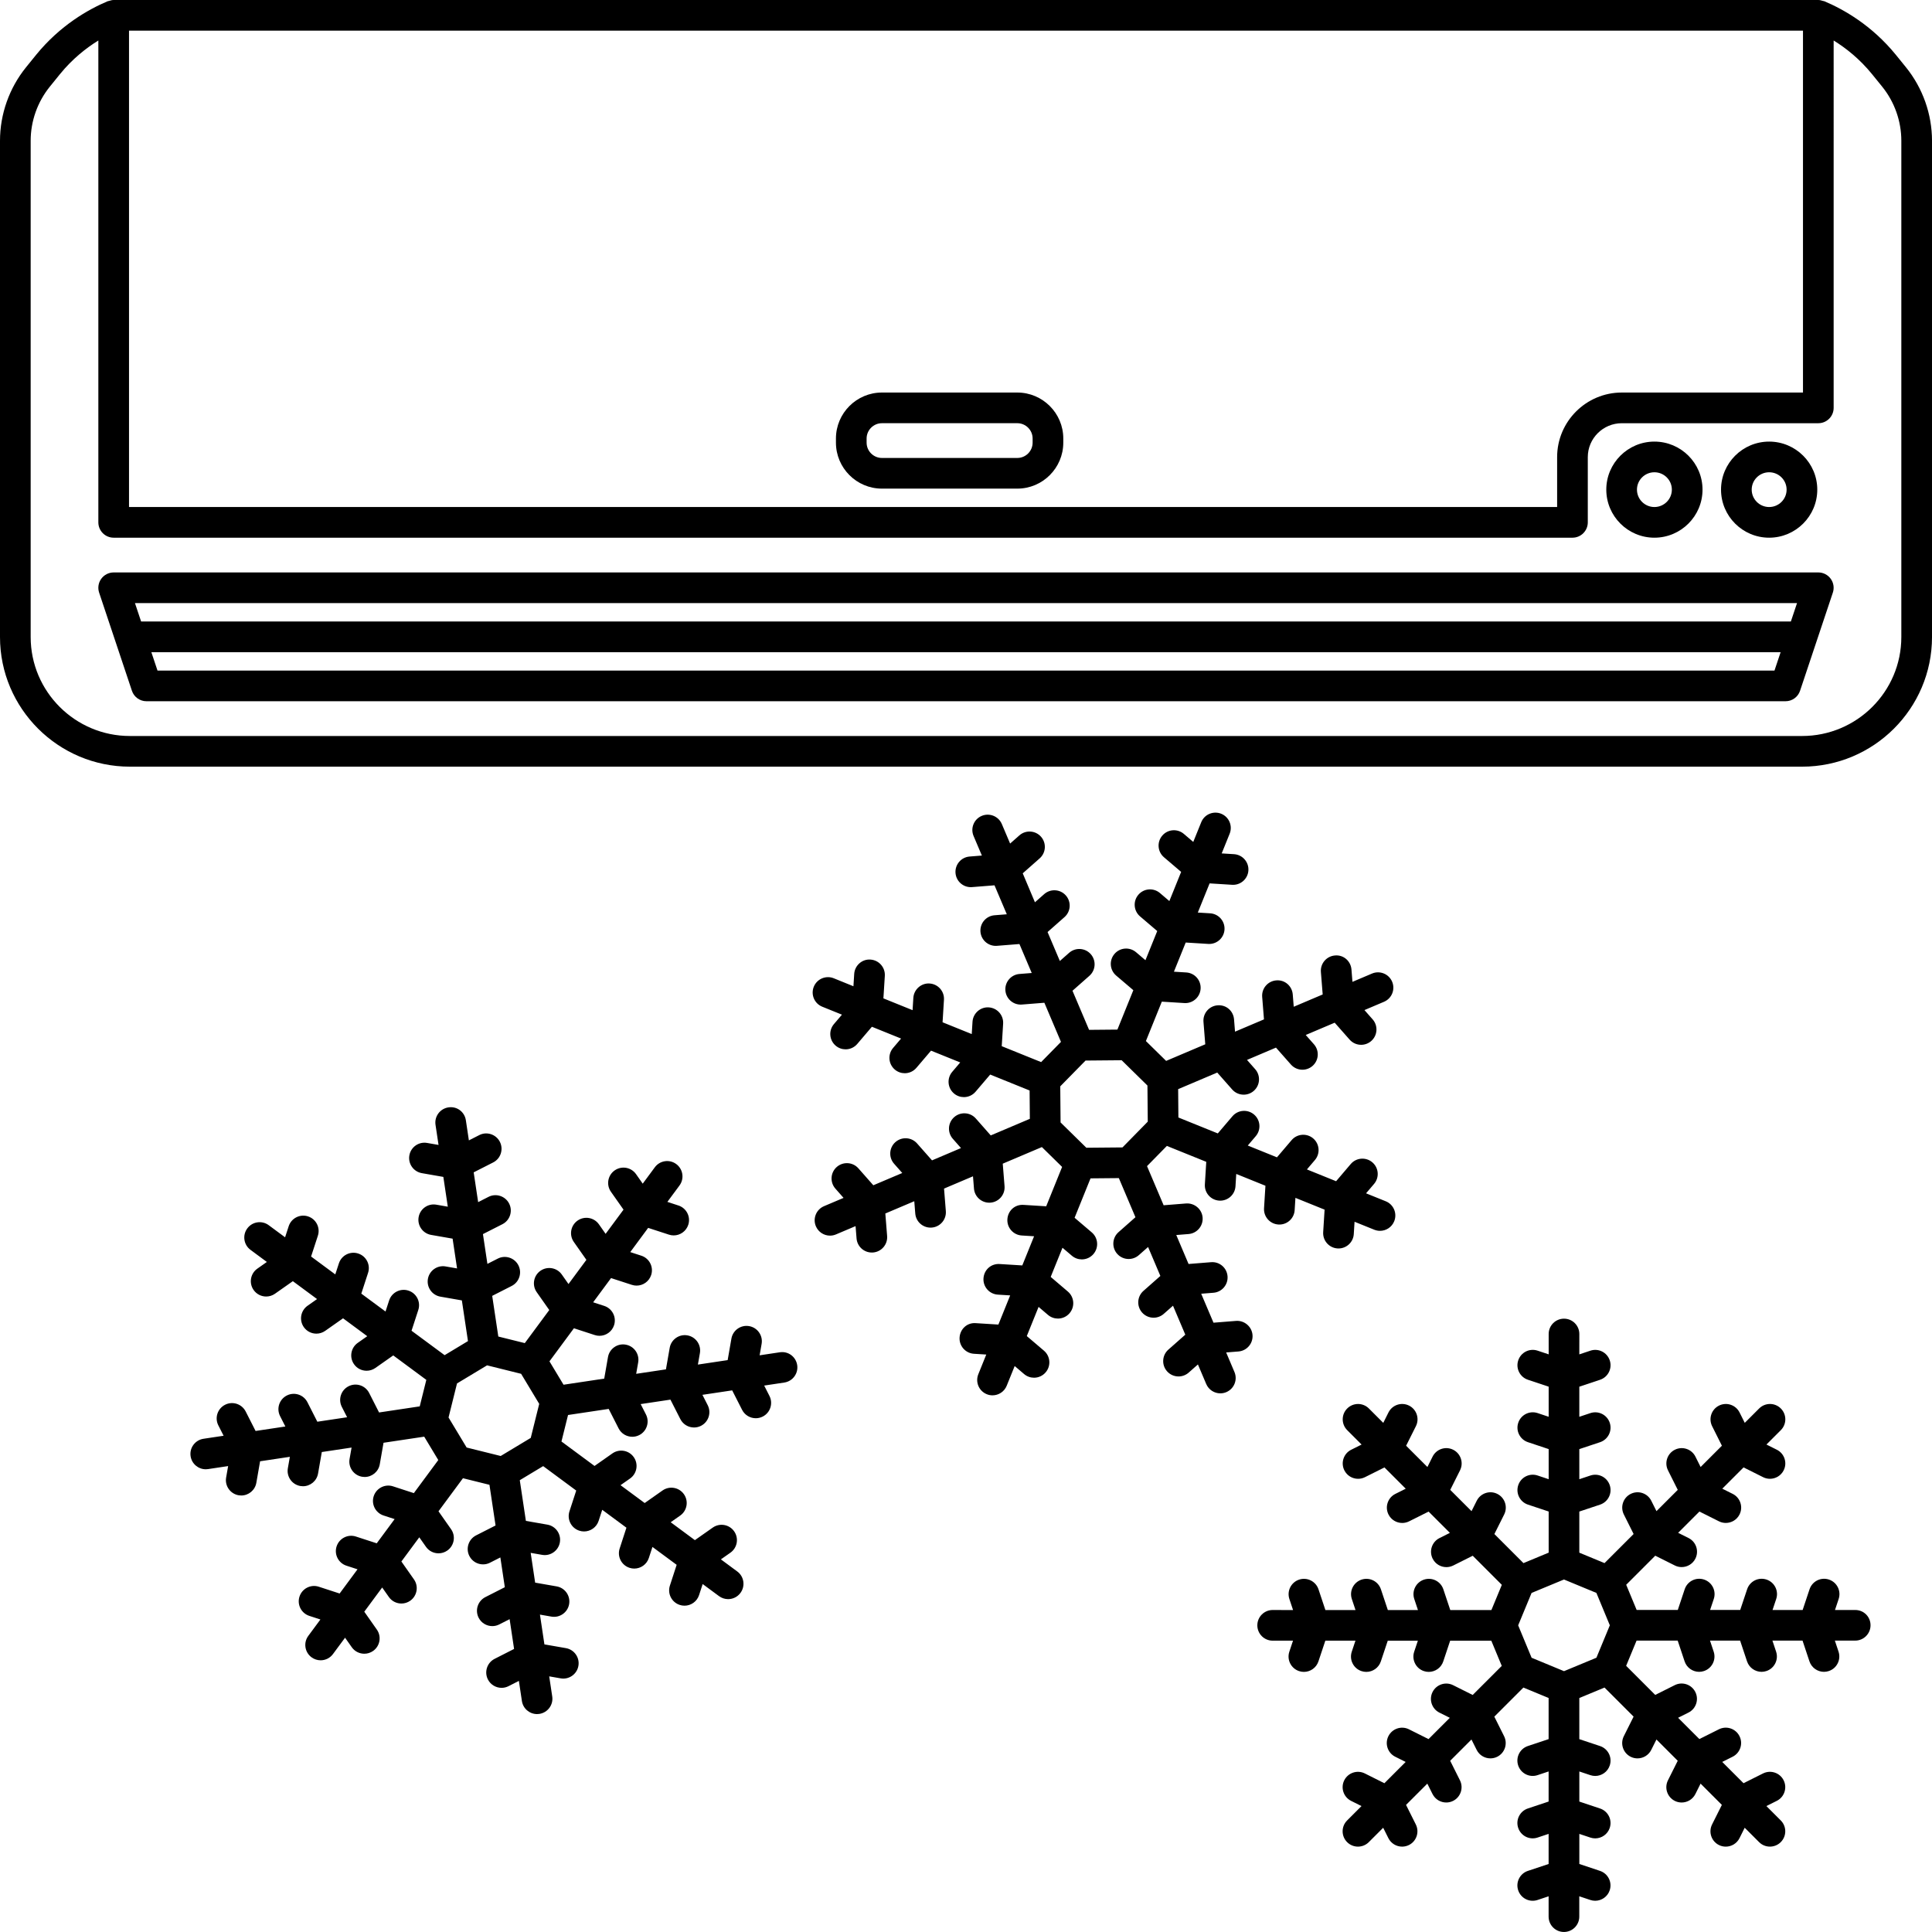
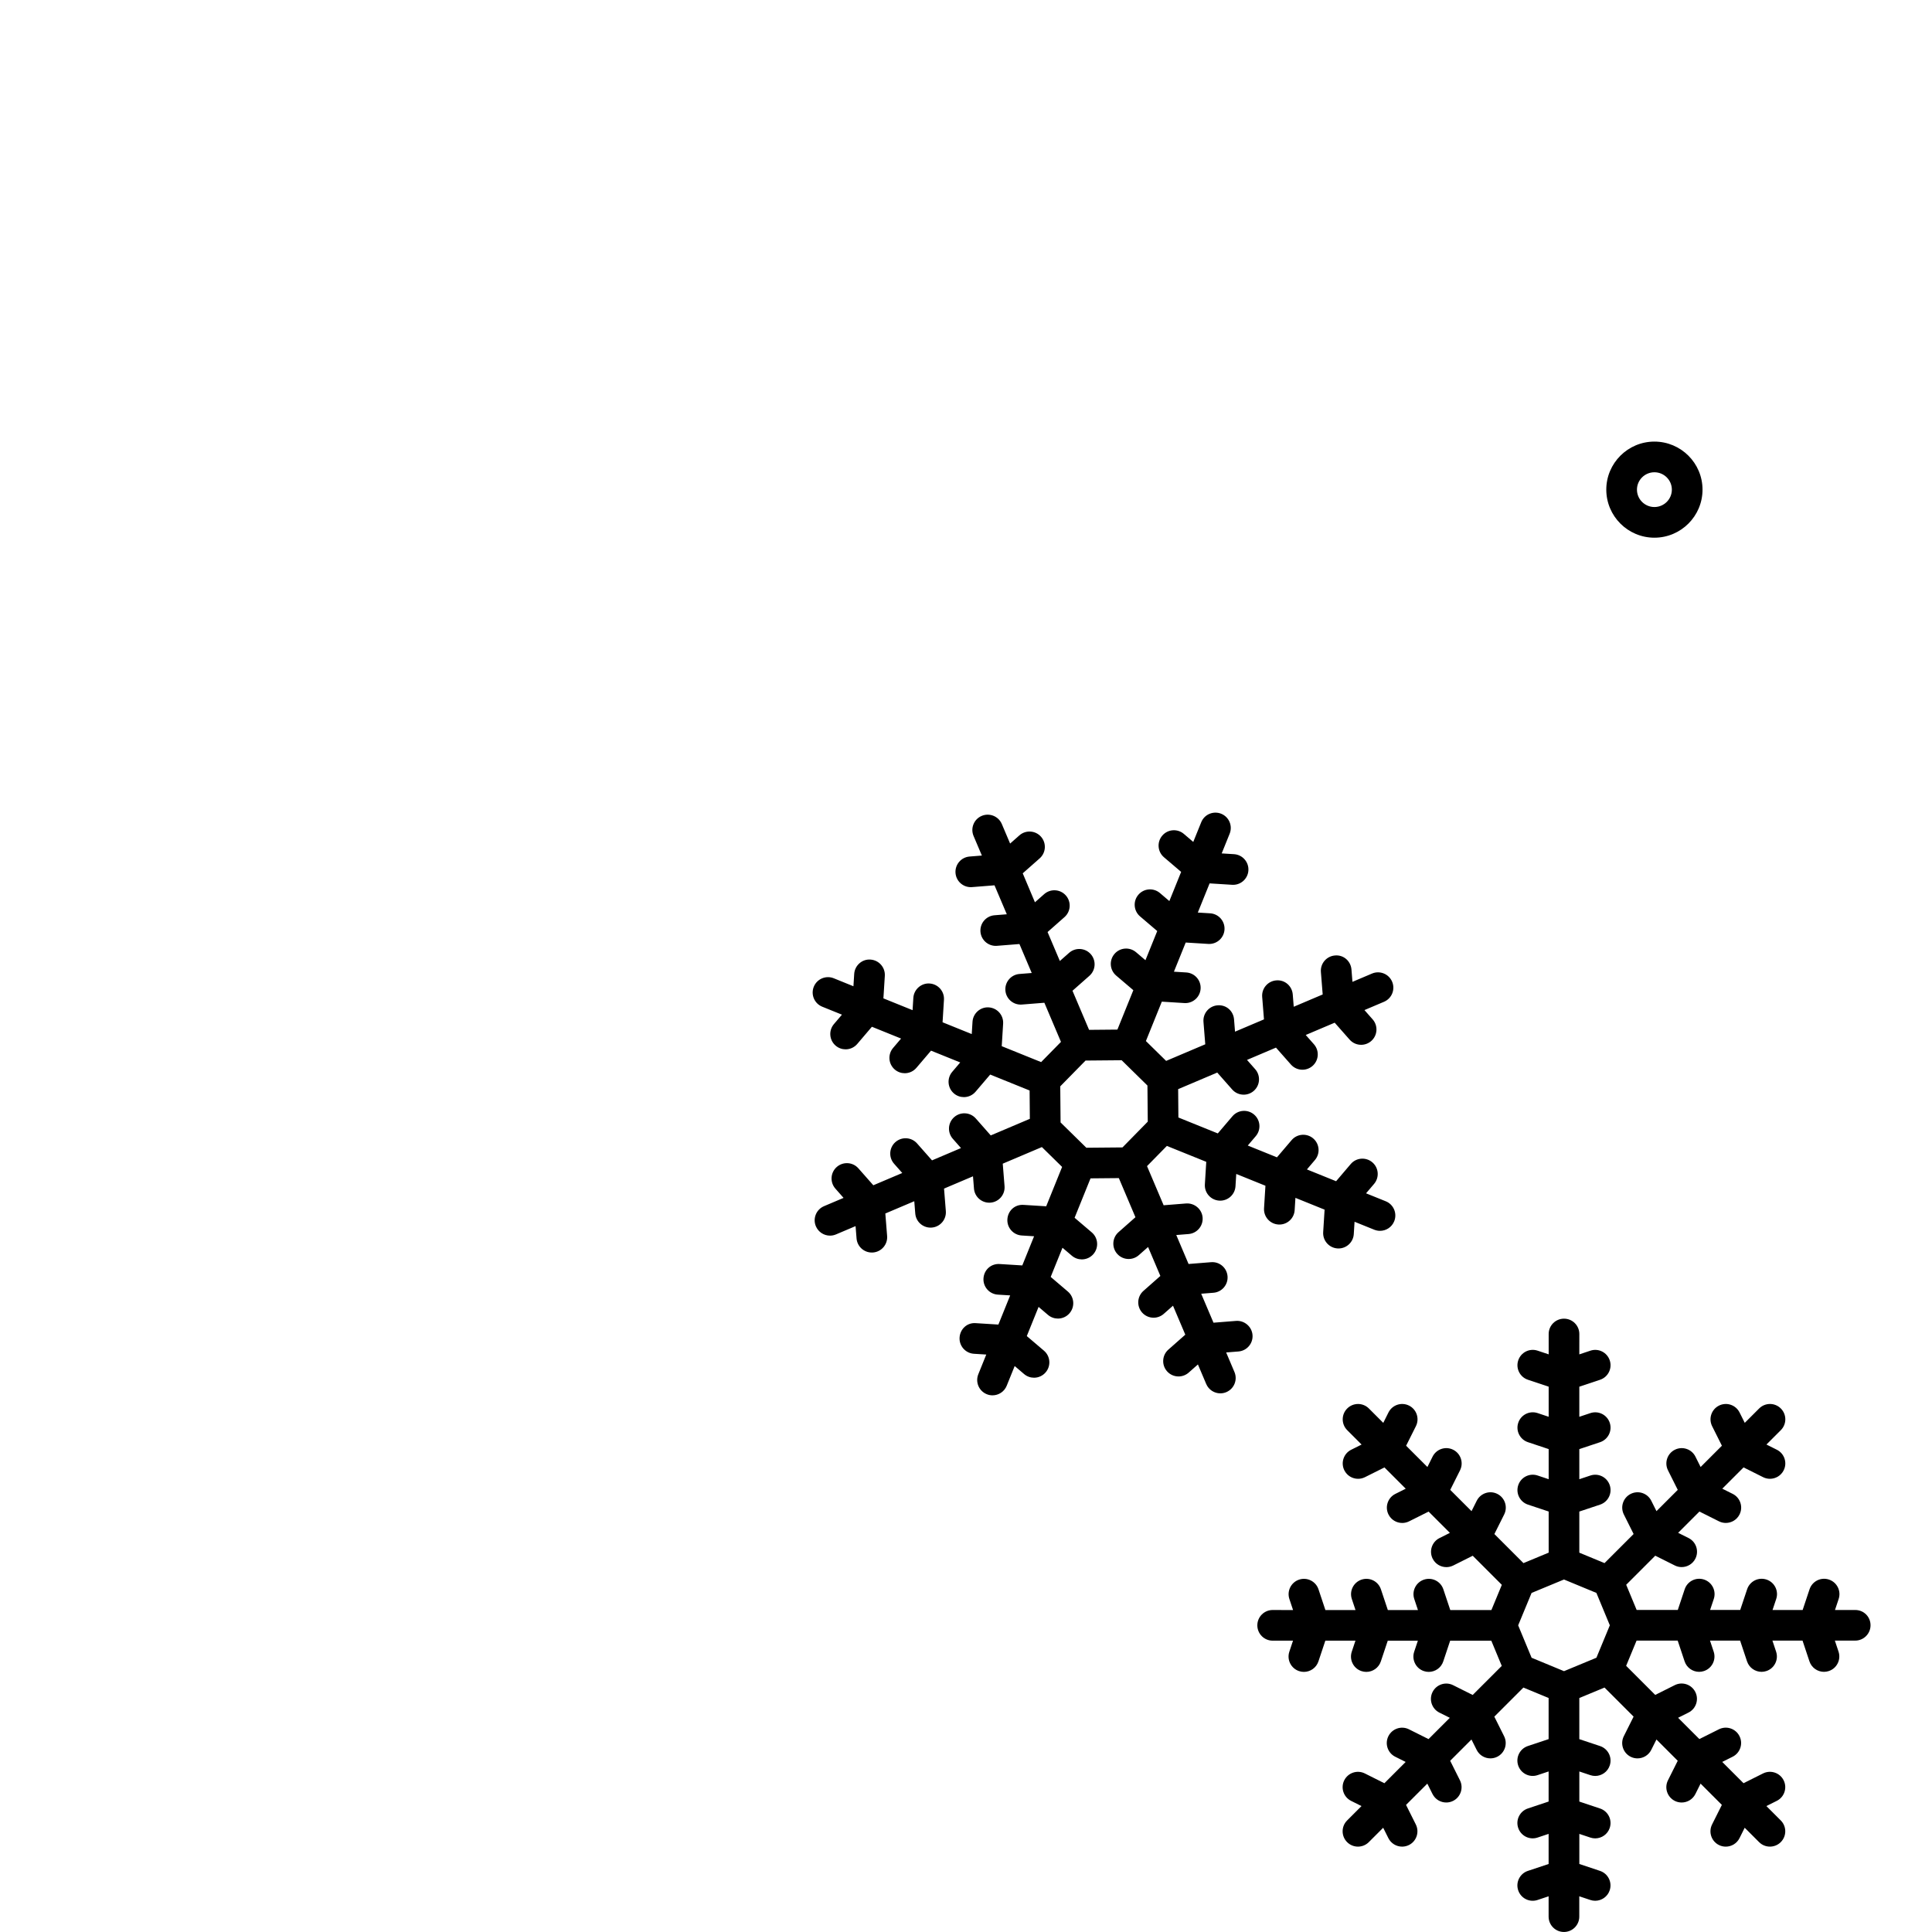
<svg xmlns="http://www.w3.org/2000/svg" height="126.0" preserveAspectRatio="xMidYMid meet" version="1.0" viewBox="0.0 0.0 126.0 126.0" width="126.0" zoomAndPan="magnify">
  <g id="change1_1">
-     <path d="M124.304,4.391l-0.666-0.822c-1.561-1.916-3.395-2.955-4.661-3.489c-0.025-0.011-0.056-0.009-0.082-0.017 C118.792,0.028,118.687,0,118.583,0H7.417C7.312,0,7.206,0.028,7.101,0.063C7.076,0.072,7.047,0.069,7.023,0.08 c-1.266,0.534-3.1,1.573-4.663,3.491l-0.664,0.82C0.603,5.743,0,7.444,0,9.182v32.363C0,46.207,3.801,50,8.472,50h109.057 c4.671,0,8.472-3.793,8.472-8.455V9.182C126,7.444,125.397,5.743,124.304,4.391z M8.414,2h109.172v23.6H105.77 c-2.326,0-4.218,1.889-4.218,4.211v3.255H8.414V2z M124,41.545c0,3.56-2.903,6.455-6.472,6.455H8.472C4.903,48,2,45.104,2,41.545 V9.182c0-1.281,0.444-2.535,1.251-3.532l0.662-0.818c0.801-0.984,1.689-1.689,2.501-2.191v31.426c0,0.552,0.447,1,1,1h95.138 c0.553,0,1-0.448,1-1v-4.255c0-1.219,0.995-2.211,2.218-2.211h12.816c0.553,0,1-0.448,1-1V2.641 c0.811,0.502,1.699,1.206,2.499,2.189l0.664,0.819C123.556,6.646,124,7.901,124,9.182V41.545z" fill="inherit" />
-     <path d="M118.586,37.333H7.414c-0.321,0-0.623,0.155-0.812,0.416c-0.188,0.261-0.239,0.596-0.137,0.901l2.138,6.4 c0.136,0.408,0.518,0.683,0.948,0.683h106.896c0.431,0,0.813-0.275,0.948-0.683l2.138-6.4c0.103-0.305,0.051-0.641-0.137-0.901 C119.209,37.488,118.907,37.333,118.586,37.333z M117.197,39.333l-0.401,1.2H9.203l-0.401-1.2H117.197z M10.272,43.733l-0.401-1.2 h106.257l-0.401,1.2H10.272z" fill="inherit" />
-     <path d="M66.345,25.6h-8.827c-1.654,0-3,1.346-3,3v0.267c0,1.654,1.346,3,3,3h8.827c1.654,0,3-1.346,3-3V28.6 C69.345,26.946,67.999,25.6,66.345,25.6z M67.345,28.867c0,0.551-0.448,1-1,1h-8.827c-0.552,0-1-0.449-1-1V28.6 c0-0.551,0.448-1,1-1h8.827c0.552,0,1,0.449,1,1V28.867z" fill="inherit" />
    <path d="M107.896,35.067c1.73,0,3.138-1.406,3.138-3.134c0-1.728-1.407-3.133-3.138-3.133s-3.138,1.406-3.138,3.133 C104.759,33.661,106.166,35.067,107.896,35.067z M107.896,30.8c0.627,0,1.138,0.508,1.138,1.133s-0.511,1.134-1.138,1.134 s-1.138-0.509-1.138-1.134S107.27,30.8,107.896,30.8z" fill="inherit" />
-     <path d="M115.379,35.067c1.73,0,3.139-1.406,3.139-3.134c0-1.728-1.408-3.133-3.139-3.133s-3.138,1.406-3.138,3.133 C112.241,33.661,113.648,35.067,115.379,35.067z M115.379,30.8c0.628,0,1.139,0.508,1.139,1.133s-0.511,1.134-1.139,1.134 c-0.627,0-1.138-0.509-1.138-1.134S114.752,30.8,115.379,30.8z" fill="inherit" />
    <path d="M80.608,86.146l-1.467,0.117l-0.802-1.889l0.801-0.064c0.55-0.044,0.961-0.526,0.917-1.076s-0.519-0.963-1.077-0.917 l-1.465,0.117l-0.802-1.889l0.8-0.064c0.551-0.044,0.962-0.526,0.918-1.077c-0.044-0.55-0.532-0.955-1.076-0.917l-1.466,0.117 l-1.083-2.552l1.294-1.318l2.569,1.038l-0.091,1.47c-0.034,0.551,0.385,1.026,0.937,1.06c0.021,0.001,0.042,0.002,0.063,0.002 c0.524,0,0.964-0.408,0.997-0.938l0.05-0.804l1.903,0.769l-0.091,1.469c-0.034,0.551,0.385,1.026,0.937,1.06 c0.021,0.001,0.042,0.002,0.063,0.002c0.524,0,0.964-0.408,0.997-0.938l0.05-0.803l1.902,0.769l-0.092,1.469 c-0.034,0.551,0.385,1.026,0.936,1.061c0.021,0.001,0.042,0.002,0.063,0.002c0.523,0,0.964-0.408,0.997-0.938l0.05-0.804 l1.285,0.519c0.123,0.049,0.25,0.073,0.375,0.073c0.396,0,0.77-0.236,0.927-0.626c0.207-0.512-0.04-1.095-0.552-1.302l-1.285-0.519 l0.522-0.612c0.358-0.42,0.309-1.051-0.112-1.41c-0.42-0.356-1.051-0.309-1.409,0.113l-0.954,1.12l-1.903-0.769l0.521-0.612 c0.358-0.42,0.309-1.051-0.112-1.41c-0.42-0.357-1.052-0.308-1.409,0.113l-0.954,1.12l-1.903-0.769l0.521-0.612 c0.358-0.42,0.309-1.052-0.112-1.41c-0.418-0.358-1.052-0.308-1.409,0.112l-0.955,1.12l-2.57-1.039l-0.016-1.848l2.55-1.082 l0.974,1.104c0.197,0.224,0.474,0.338,0.75,0.338c0.235,0,0.472-0.083,0.661-0.25c0.415-0.365,0.454-0.998,0.089-1.412 l-0.533-0.605l1.889-0.802l0.975,1.104c0.198,0.224,0.474,0.338,0.75,0.338c0.235,0,0.472-0.083,0.662-0.25 c0.414-0.365,0.453-0.997,0.088-1.411l-0.534-0.605l1.888-0.801l0.974,1.104c0.198,0.224,0.474,0.338,0.75,0.338 c0.235,0,0.472-0.083,0.662-0.25c0.414-0.365,0.453-0.997,0.088-1.411l-0.533-0.604l1.275-0.541 c0.509-0.216,0.746-0.803,0.53-1.311c-0.217-0.509-0.804-0.745-1.312-0.53l-1.276,0.541l-0.064-0.803 c-0.044-0.55-0.515-0.972-1.077-0.917c-0.55,0.044-0.961,0.526-0.917,1.076l0.117,1.467l-1.888,0.801l-0.064-0.802 c-0.044-0.55-0.517-0.968-1.077-0.917c-0.55,0.044-0.961,0.526-0.917,1.076l0.117,1.467l-1.888,0.801l-0.064-0.801 c-0.044-0.55-0.509-0.965-1.077-0.917c-0.55,0.044-0.961,0.526-0.917,1.076l0.117,1.466l-2.552,1.083l-1.319-1.295l1.038-2.569 l1.47,0.092c0.021,0.001,0.043,0.002,0.063,0.002c0.523,0,0.964-0.408,0.997-0.938c0.034-0.551-0.385-1.026-0.936-1.06l-0.805-0.05 l0.769-1.902l1.47,0.091c0.021,0.001,0.043,0.002,0.063,0.002c0.523,0,0.964-0.408,0.997-0.938c0.034-0.551-0.385-1.026-0.936-1.06 l-0.805-0.05l0.769-1.902l1.47,0.092c0.021,0.001,0.043,0.002,0.063,0.002c0.523,0,0.964-0.408,0.997-0.938 c0.034-0.551-0.385-1.026-0.936-1.061l-0.805-0.05l0.519-1.285c0.207-0.512-0.04-1.095-0.552-1.302 c-0.513-0.205-1.095,0.04-1.302,0.553l-0.52,1.285l-0.613-0.523c-0.42-0.357-1.052-0.309-1.409,0.113 c-0.358,0.42-0.309,1.051,0.112,1.41l1.12,0.954l-0.769,1.903l-0.613-0.523c-0.42-0.357-1.051-0.309-1.409,0.113 c-0.358,0.42-0.309,1.051,0.112,1.41l1.12,0.955l-0.769,1.902l-0.612-0.521c-0.42-0.357-1.052-0.309-1.409,0.113 c-0.358,0.42-0.309,1.051,0.112,1.41l1.119,0.953l-1.039,2.57l-1.847,0.017l-1.082-2.55l1.104-0.975 c0.414-0.365,0.453-0.998,0.088-1.412c-0.366-0.414-0.998-0.452-1.412-0.087l-0.604,0.533l-0.801-1.888l1.104-0.975 c0.414-0.365,0.453-0.997,0.088-1.411c-0.366-0.415-0.997-0.452-1.412-0.088l-0.604,0.533L66.7,56.956l1.104-0.975 c0.414-0.365,0.453-0.998,0.088-1.412c-0.367-0.414-0.998-0.453-1.412-0.087l-0.603,0.533l-0.541-1.275 c-0.217-0.509-0.807-0.744-1.312-0.53c-0.509,0.216-0.746,0.803-0.53,1.311l0.541,1.276l-0.801,0.064 c-0.551,0.044-0.962,0.526-0.918,1.077c0.042,0.523,0.479,0.92,0.996,0.92c0.026,0,0.054-0.001,0.08-0.003l1.467-0.117l0.802,1.889 l-0.801,0.064c-0.55,0.044-0.961,0.526-0.917,1.076c0.042,0.523,0.479,0.92,0.996,0.92c0.026,0,0.054-0.001,0.081-0.003 l1.465-0.117l0.802,1.889l-0.8,0.064c-0.551,0.044-0.962,0.526-0.918,1.077c0.042,0.523,0.479,0.92,0.996,0.92 c0.026,0,0.054-0.001,0.08-0.003l1.466-0.117l1.083,2.552l-1.294,1.318l-2.569-1.038l0.091-1.47 c0.034-0.551-0.385-1.026-0.937-1.06c-0.547-0.039-1.025,0.386-1.06,0.936l-0.05,0.804l-1.903-0.769l0.091-1.469 c0.034-0.551-0.385-1.026-0.937-1.06c-0.543-0.038-1.024,0.385-1.06,0.936l-0.05,0.803l-1.902-0.769l0.092-1.469 c0.034-0.551-0.385-1.026-0.936-1.061c-0.545-0.042-1.026,0.384-1.061,0.936l-0.05,0.804L54.375,63.8 c-0.511-0.205-1.095,0.04-1.302,0.553c-0.207,0.512,0.04,1.095,0.552,1.302l1.285,0.519l-0.522,0.612 c-0.358,0.42-0.309,1.051,0.112,1.41c0.188,0.16,0.419,0.239,0.648,0.239c0.282,0,0.563-0.119,0.761-0.352l0.954-1.12l1.903,0.769 l-0.521,0.612c-0.358,0.42-0.309,1.051,0.112,1.41c0.188,0.16,0.419,0.239,0.648,0.239c0.282,0,0.563-0.119,0.761-0.352l0.954-1.12 l1.903,0.769l-0.521,0.612c-0.358,0.42-0.309,1.052,0.112,1.41c0.188,0.161,0.419,0.239,0.648,0.239 c0.282,0,0.563-0.119,0.761-0.351l0.955-1.12l2.57,1.039l0.016,1.848l-2.55,1.082l-0.974-1.104 c-0.364-0.415-0.999-0.452-1.411-0.088c-0.415,0.365-0.454,0.998-0.089,1.412l0.533,0.605l-1.889,0.802l-0.975-1.104 c-0.366-0.415-0.998-0.452-1.412-0.088c-0.414,0.365-0.453,0.997-0.088,1.411l0.534,0.605L56.956,77.3l-0.974-1.104 c-0.366-0.415-0.997-0.453-1.412-0.088c-0.414,0.365-0.453,0.997-0.088,1.411l0.533,0.604l-1.275,0.541 c-0.509,0.216-0.746,0.803-0.53,1.311c0.162,0.381,0.532,0.61,0.921,0.61c0.131,0,0.263-0.026,0.391-0.08l1.276-0.541l0.064,0.803 c0.042,0.523,0.479,0.92,0.996,0.92c0.026,0,0.054-0.001,0.081-0.003c0.55-0.044,0.961-0.526,0.917-1.076l-0.117-1.467l1.888-0.801 l0.064,0.802c0.042,0.523,0.479,0.92,0.996,0.92c0.026,0,0.054-0.001,0.081-0.003c0.55-0.044,0.961-0.526,0.917-1.076l-0.117-1.467 l1.888-0.801l0.064,0.801c0.042,0.523,0.479,0.92,0.996,0.92c0.026,0,0.054-0.001,0.081-0.003c0.55-0.044,0.961-0.526,0.917-1.076 l-0.117-1.466l2.552-1.083l1.319,1.295l-1.038,2.568l-1.47-0.092c-0.581-0.041-1.026,0.385-1.061,0.936s0.385,1.026,0.936,1.06 l0.805,0.05l-0.769,1.902l-1.47-0.091c-0.576-0.038-1.026,0.385-1.061,0.936s0.385,1.026,0.936,1.06l0.805,0.05l-0.769,1.902 l-1.47-0.092c-0.571-0.048-1.026,0.385-1.061,0.936c-0.034,0.551,0.385,1.026,0.936,1.061l0.805,0.05l-0.519,1.285 c-0.207,0.512,0.04,1.095,0.552,1.302C64.476,90.977,64.603,91,64.728,91c0.396,0,0.77-0.236,0.927-0.626l0.52-1.285l0.613,0.523 c0.188,0.16,0.419,0.239,0.648,0.239c0.282,0,0.563-0.119,0.761-0.352c0.358-0.42,0.309-1.051-0.112-1.41l-1.12-0.954l0.769-1.903 l0.613,0.523c0.188,0.16,0.419,0.239,0.648,0.239c0.282,0,0.563-0.119,0.761-0.352c0.358-0.42,0.309-1.051-0.112-1.41l-1.12-0.955 l0.769-1.902l0.612,0.521c0.188,0.16,0.419,0.239,0.648,0.239c0.282,0,0.563-0.119,0.761-0.352c0.358-0.42,0.309-1.051-0.112-1.41 l-1.119-0.953l1.039-2.57l1.847-0.017l1.082,2.551l-1.104,0.975c-0.414,0.365-0.453,0.998-0.088,1.412 c0.198,0.224,0.474,0.338,0.75,0.338c0.235,0,0.472-0.083,0.662-0.25l0.604-0.533l0.801,1.888l-1.104,0.975 c-0.414,0.365-0.453,0.997-0.088,1.411c0.198,0.224,0.474,0.338,0.75,0.338c0.235,0,0.472-0.083,0.662-0.25l0.604-0.533 l0.802,1.889l-1.104,0.975c-0.414,0.365-0.453,0.998-0.088,1.412c0.198,0.224,0.474,0.338,0.75,0.338 c0.235,0,0.472-0.083,0.662-0.25l0.603-0.533l0.541,1.275c0.162,0.381,0.532,0.61,0.921,0.61c0.131,0,0.264-0.026,0.391-0.08 c0.509-0.216,0.746-0.803,0.53-1.311l-0.541-1.276l0.801-0.064c0.551-0.044,0.962-0.526,0.918-1.077 C81.641,86.513,81.149,86.102,80.608,86.146z M70.797,69.167l2.354-0.021l1.682,1.65l0.021,2.355l-1.649,1.681l-2.356,0.021 l-1.681-1.65l-0.021-2.355L70.797,69.167z" fill="inherit" />
-     <path d="M50.852,88.193l-1.312,0.197l0.131-0.747c0.095-0.544-0.27-1.062-0.813-1.157c-0.542-0.096-1.063,0.269-1.157,0.813 l-0.245,1.404l-1.941,0.291l0.131-0.747c0.095-0.544-0.27-1.062-0.813-1.157c-0.542-0.098-1.063,0.27-1.157,0.813l-0.245,1.403 l-1.941,0.291l0.131-0.746c0.095-0.544-0.27-1.062-0.813-1.157c-0.542-0.099-1.063,0.27-1.157,0.813l-0.245,1.403l-2.653,0.398 l-0.918-1.525l1.595-2.157l1.357,0.442c0.103,0.034,0.207,0.05,0.31,0.05c0.422,0,0.813-0.269,0.951-0.691 c0.171-0.525-0.116-1.089-0.642-1.26l-0.722-0.235l1.167-1.579l1.356,0.441c0.103,0.034,0.207,0.05,0.31,0.05 c0.422,0,0.813-0.269,0.951-0.691c0.171-0.525-0.116-1.089-0.642-1.26l-0.722-0.235l1.167-1.579l1.355,0.441 c0.103,0.034,0.207,0.05,0.31,0.05c0.422,0,0.813-0.269,0.951-0.691c0.171-0.525-0.116-1.089-0.642-1.26l-0.721-0.235l0.789-1.067 c0.329-0.444,0.235-1.07-0.209-1.399c-0.444-0.33-1.072-0.234-1.398,0.209l-0.789,1.068l-0.436-0.621 c-0.318-0.452-0.94-0.561-1.394-0.243c-0.452,0.317-0.561,0.941-0.243,1.393l0.82,1.166l-1.167,1.578l-0.436-0.621 c-0.318-0.451-0.941-0.561-1.394-0.243c-0.452,0.317-0.561,0.941-0.243,1.393l0.819,1.166l-1.167,1.578l-0.436-0.62 c-0.317-0.452-0.941-0.561-1.394-0.244c-0.451,0.317-0.561,0.941-0.243,1.393l0.819,1.166l-1.595,2.157l-1.728-0.429l-0.398-2.652 l1.271-0.647c0.492-0.25,0.688-0.852,0.438-1.345c-0.251-0.492-0.854-0.69-1.345-0.438l-0.677,0.344l-0.291-1.942l1.27-0.646 c0.492-0.25,0.688-0.853,0.438-1.345c-0.251-0.492-0.856-0.689-1.345-0.438l-0.676,0.344l-0.291-1.942l1.27-0.646 c0.492-0.25,0.688-0.852,0.438-1.345c-0.251-0.492-0.855-0.69-1.345-0.438l-0.676,0.344l-0.197-1.312 c-0.081-0.545-0.579-0.927-1.138-0.84c-0.546,0.082-0.923,0.591-0.841,1.137l0.197,1.312l-0.746-0.13 c-0.544-0.097-1.063,0.27-1.157,0.813c-0.095,0.544,0.27,1.062,0.813,1.157l1.403,0.245l0.291,1.942l-0.746-0.13 c-0.545-0.097-1.063,0.269-1.157,0.813s0.27,1.062,0.813,1.157l1.403,0.245l0.291,1.942l-0.745-0.13 c-0.543-0.097-1.063,0.269-1.157,0.813s0.27,1.062,0.813,1.157l1.402,0.245l0.398,2.654l-1.523,0.918l-2.157-1.594l0.441-1.356 c0.171-0.525-0.116-1.089-0.642-1.26c-0.523-0.172-1.09,0.116-1.261,0.641l-0.235,0.722l-1.579-1.167l0.441-1.355 c0.171-0.525-0.116-1.089-0.642-1.26c-0.525-0.172-1.09,0.116-1.261,0.641l-0.235,0.721l-1.578-1.167l0.442-1.355 c0.171-0.525-0.116-1.09-0.642-1.261c-0.525-0.171-1.09,0.116-1.261,0.641l-0.235,0.722l-1.067-0.789 c-0.445-0.329-1.071-0.234-1.398,0.21c-0.329,0.444-0.234,1.07,0.209,1.398l1.067,0.789l-0.62,0.436 c-0.452,0.317-0.561,0.941-0.243,1.393c0.195,0.277,0.505,0.425,0.819,0.425c0.198,0,0.399-0.059,0.574-0.182l1.165-0.819 l1.579,1.167l-0.62,0.436c-0.451,0.318-0.561,0.941-0.243,1.394c0.195,0.277,0.505,0.425,0.819,0.425 c0.198,0,0.399-0.059,0.574-0.182l1.165-0.819l1.579,1.167l-0.62,0.435c-0.451,0.317-0.561,0.941-0.243,1.393 c0.194,0.277,0.505,0.425,0.819,0.425c0.198,0,0.399-0.059,0.574-0.182l1.165-0.818l2.157,1.595l-0.43,1.728l-2.652,0.398 l-0.646-1.271c-0.251-0.493-0.852-0.69-1.345-0.438c-0.492,0.25-0.688,0.852-0.438,1.344l0.345,0.677l-1.942,0.291l-0.646-1.271 c-0.251-0.493-0.853-0.69-1.345-0.438c-0.492,0.25-0.688,0.852-0.438,1.344l0.344,0.677l-1.942,0.291l-0.646-1.27 c-0.251-0.493-0.853-0.69-1.345-0.438c-0.492,0.25-0.688,0.852-0.438,1.344l0.344,0.676l-1.312,0.197 c-0.546,0.082-0.923,0.591-0.841,1.137c0.074,0.496,0.501,0.852,0.988,0.852c0.049,0,0.099-0.003,0.149-0.011l1.311-0.197 l-0.131,0.747c-0.095,0.544,0.27,1.062,0.813,1.157c0.058,0.01,0.116,0.015,0.173,0.015c0.477,0,0.899-0.342,0.984-0.828 l0.245-1.404l1.941-0.291l-0.131,0.747c-0.095,0.544,0.27,1.062,0.813,1.157c0.058,0.01,0.116,0.015,0.173,0.015 c0.477,0,0.899-0.342,0.984-0.828l0.245-1.403l1.941-0.291l-0.131,0.746c-0.095,0.544,0.27,1.062,0.813,1.157 c0.058,0.01,0.116,0.015,0.173,0.015c0.477,0,0.899-0.342,0.984-0.828l0.245-1.403l2.653-0.398l0.918,1.525l-1.594,2.157 l-1.356-0.442c-0.523-0.173-1.09,0.116-1.261,0.641s0.116,1.089,0.642,1.26l0.722,0.235l-1.167,1.579l-1.356-0.441 c-0.523-0.173-1.09,0.116-1.261,0.641c-0.171,0.525,0.116,1.089,0.642,1.26l0.722,0.235l-1.167,1.579l-1.356-0.442 c-0.524-0.173-1.09,0.116-1.261,0.641s0.116,1.089,0.642,1.26l0.722,0.235l-0.789,1.067c-0.329,0.444-0.234,1.07,0.209,1.398 c0.179,0.132,0.388,0.196,0.594,0.196c0.307,0,0.609-0.14,0.805-0.406l0.789-1.067l0.436,0.62c0.194,0.277,0.505,0.425,0.819,0.425 c0.198,0,0.399-0.059,0.574-0.182c0.451-0.318,0.561-0.941,0.243-1.393l-0.819-1.166l1.167-1.578l0.436,0.62 c0.194,0.277,0.505,0.425,0.819,0.425c0.198,0,0.399-0.059,0.574-0.182c0.451-0.317,0.561-0.941,0.243-1.393l-0.819-1.166 l1.167-1.578l0.436,0.62c0.194,0.277,0.505,0.425,0.819,0.425c0.198,0,0.399-0.059,0.574-0.182 c0.451-0.317,0.561-0.941,0.243-1.393l-0.819-1.166l1.595-2.157l1.728,0.429l0.398,2.653l-1.27,0.646 c-0.492,0.25-0.688,0.853-0.438,1.345c0.177,0.347,0.528,0.546,0.893,0.546c0.152,0,0.308-0.035,0.452-0.109l0.676-0.344 l0.291,1.942l-1.27,0.646c-0.492,0.25-0.688,0.852-0.438,1.345c0.177,0.347,0.528,0.546,0.893,0.546 c0.152,0,0.308-0.035,0.452-0.109l0.676-0.344l0.291,1.942l-1.269,0.646c-0.492,0.25-0.688,0.853-0.438,1.345 c0.177,0.347,0.528,0.546,0.893,0.546c0.152,0,0.308-0.035,0.452-0.109l0.675-0.344l0.197,1.312 c0.074,0.496,0.501,0.852,0.988,0.852c0.049,0,0.099-0.003,0.149-0.011c0.546-0.082,0.923-0.591,0.841-1.137l-0.197-1.312 l0.747,0.13c0.54,0.097,1.063-0.27,1.157-0.813c0.095-0.544-0.27-1.062-0.813-1.157l-1.404-0.245l-0.291-1.942l0.746,0.13 c0.542,0.097,1.062-0.27,1.157-0.813c0.095-0.544-0.27-1.062-0.813-1.157l-1.403-0.245l-0.291-1.942l0.746,0.13 c0.539,0.097,1.062-0.27,1.157-0.813c0.095-0.544-0.27-1.062-0.813-1.157l-1.403-0.245l-0.398-2.654l1.525-0.918l2.156,1.594 l-0.442,1.356c-0.171,0.525,0.116,1.09,0.642,1.261c0.103,0.034,0.207,0.05,0.31,0.05c0.421,0,0.813-0.269,0.951-0.69l0.235-0.722 l1.578,1.167l-0.441,1.356c-0.171,0.525,0.116,1.089,0.642,1.26c0.103,0.034,0.207,0.05,0.31,0.05c0.422,0,0.813-0.269,0.951-0.691 l0.235-0.721l1.579,1.167l-0.441,1.355c-0.171,0.525,0.116,1.089,0.642,1.26c0.103,0.034,0.207,0.05,0.31,0.05 c0.422,0,0.813-0.269,0.951-0.691l0.234-0.721l1.066,0.788c0.179,0.132,0.388,0.196,0.594,0.196c0.307,0,0.609-0.14,0.805-0.406 c0.329-0.444,0.235-1.07-0.209-1.398l-1.067-0.789l0.621-0.436c0.451-0.318,0.561-0.941,0.243-1.394 c-0.318-0.452-0.941-0.56-1.394-0.243l-1.166,0.819l-1.578-1.167l0.62-0.435c0.451-0.318,0.561-0.941,0.243-1.394 c-0.318-0.451-0.941-0.56-1.394-0.243l-1.165,0.819L40.47,96.86l0.62-0.435c0.451-0.317,0.561-0.941,0.243-1.393 c-0.317-0.453-0.942-0.561-1.394-0.244l-1.165,0.818l-2.157-1.595l0.429-1.728l2.651-0.397l0.647,1.271 c0.177,0.347,0.528,0.546,0.893,0.546c0.152,0,0.308-0.035,0.453-0.109c0.492-0.25,0.688-0.853,0.438-1.345l-0.345-0.677 l1.941-0.291l0.647,1.271c0.177,0.347,0.528,0.546,0.893,0.546c0.152,0,0.308-0.035,0.453-0.109 c0.492-0.25,0.688-0.853,0.438-1.345l-0.345-0.676l1.941-0.291l0.647,1.271c0.177,0.347,0.528,0.546,0.893,0.546 c0.152,0,0.308-0.035,0.453-0.109c0.492-0.25,0.688-0.853,0.438-1.345l-0.344-0.676l1.312-0.197 c0.546-0.082,0.923-0.591,0.841-1.137C51.908,88.488,51.413,88.106,50.852,88.193z M32.654,94.956l-2.221-0.552l-1.18-1.959 l0.552-2.221l1.96-1.18l2.221,0.552l1.18,1.96l-0.552,2.22L32.654,94.956z" fill="inherit" />
    <path d="M121,105l-1.327,0l0.24-0.72c0.174-0.524-0.109-1.09-0.634-1.265c-0.524-0.175-1.09,0.109-1.265,0.633l-0.45,1.351 l-1.964,0l0.24-0.719c0.175-0.524-0.108-1.09-0.632-1.265c-0.529-0.175-1.09,0.109-1.265,0.632l-0.451,1.351l-1.964,0l0.24-0.718 c0.175-0.524-0.108-1.09-0.632-1.265c-0.528-0.175-1.09,0.109-1.265,0.632l-0.45,1.351l-2.683,0l-0.682-1.644l1.896-1.896 l1.276,0.638c0.144,0.072,0.296,0.105,0.446,0.105c0.367,0,0.72-0.202,0.896-0.553c0.247-0.494,0.047-1.095-0.447-1.342 l-0.679-0.339l1.388-1.388l1.275,0.638c0.144,0.072,0.296,0.105,0.446,0.105c0.367,0,0.72-0.202,0.896-0.553 c0.247-0.494,0.047-1.095-0.447-1.342l-0.679-0.339l1.388-1.388l1.275,0.638c0.144,0.072,0.296,0.105,0.446,0.105 c0.367,0,0.72-0.202,0.896-0.553c0.247-0.494,0.047-1.095-0.447-1.342l-0.678-0.339l0.938-0.938c0.391-0.39,0.391-1.023,0-1.414 s-1.023-0.391-1.414,0l-0.938,0.938l-0.339-0.678c-0.248-0.494-0.848-0.694-1.342-0.447c-0.494,0.247-0.694,0.848-0.447,1.342 l0.637,1.274l-1.388,1.388l-0.339-0.678c-0.248-0.494-0.848-0.694-1.342-0.447s-0.694,0.848-0.447,1.342l0.637,1.274l-1.388,1.388 l-0.339-0.678c-0.248-0.495-0.847-0.695-1.342-0.447c-0.494,0.247-0.694,0.848-0.447,1.342l0.637,1.274l-1.897,1.897l-1.644-0.68 l0-2.682l1.353-0.451c0.523-0.174,0.807-0.741,0.633-1.265c-0.175-0.524-0.737-0.81-1.266-0.633l-0.72,0.24l0-1.963l1.353-0.451 c0.523-0.175,0.807-0.741,0.632-1.265c-0.175-0.523-0.736-0.808-1.265-0.632l-0.72,0.24l0-1.963l1.353-0.451 c0.523-0.175,0.807-0.741,0.632-1.265c-0.175-0.523-0.736-0.809-1.265-0.632l-0.72,0.24L103,87c0-0.552-0.447-1-1-1 c-0.552,0-1,0.448-1,1l0,1.327l-0.72-0.24c-0.528-0.176-1.09,0.109-1.265,0.632c-0.175,0.524,0.108,1.09,0.632,1.265L101,90.435 l0,1.963l-0.719-0.24c-0.528-0.175-1.09,0.109-1.265,0.632c-0.175,0.524,0.108,1.09,0.632,1.265L101,94.506l0,1.963l-0.719-0.24 c-0.528-0.177-1.091,0.109-1.266,0.633c-0.174,0.524,0.109,1.09,0.633,1.265l1.352,0.45l0,2.683l-1.644,0.682l-1.896-1.896 l0.638-1.276c0.247-0.494,0.047-1.095-0.447-1.342c-0.493-0.248-1.094-0.047-1.342,0.447l-0.34,0.679l-1.388-1.388l0.638-1.275 c0.247-0.494,0.047-1.095-0.447-1.342c-0.495-0.247-1.094-0.047-1.342,0.447l-0.339,0.679l-1.388-1.388l0.638-1.275 c0.247-0.494,0.047-1.095-0.447-1.342c-0.494-0.247-1.094-0.047-1.342,0.447l-0.339,0.679l-0.938-0.938 c-0.391-0.391-1.023-0.391-1.414,0c-0.391,0.39-0.391,1.023,0,1.414l0.938,0.938l-0.678,0.339 c-0.494,0.247-0.694,0.848-0.447,1.342c0.176,0.351,0.528,0.553,0.896,0.553c0.15,0,0.303-0.034,0.446-0.105l1.274-0.637 l1.388,1.388l-0.678,0.339c-0.494,0.247-0.694,0.848-0.447,1.342c0.176,0.351,0.528,0.553,0.896,0.553 c0.15,0,0.303-0.034,0.446-0.105l1.274-0.637l1.388,1.388l-0.677,0.339c-0.494,0.247-0.694,0.848-0.447,1.342 c0.176,0.351,0.528,0.553,0.896,0.553c0.15,0,0.303-0.034,0.446-0.105l1.273-0.637l1.897,1.897l-0.68,1.645l-2.682,0l-0.451-1.353 c-0.175-0.523-0.736-0.807-1.265-0.632c-0.523,0.175-0.807,0.741-0.632,1.265l0.24,0.72l-1.964,0l-0.451-1.353 c-0.175-0.523-0.735-0.807-1.265-0.632c-0.523,0.175-0.807,0.741-0.632,1.265l0.24,0.72l-1.964,0l-0.45-1.352 c-0.175-0.523-0.74-0.808-1.265-0.633c-0.524,0.174-0.808,0.741-0.634,1.265l0.24,0.72L83,105c-0.552,0-1,0.448-1,1s0.447,1,1,1 l1.327,0l-0.24,0.72c-0.174,0.524,0.109,1.09,0.634,1.265c0.104,0.035,0.211,0.052,0.315,0.052c0.419,0,0.81-0.266,0.949-0.685 l0.45-1.351l1.964,0l-0.24,0.719c-0.175,0.524,0.108,1.09,0.632,1.265c0.105,0.035,0.212,0.052,0.316,0.052 c0.419,0,0.809-0.265,0.948-0.684l0.451-1.351l1.964,0l-0.24,0.718c-0.175,0.524,0.108,1.09,0.632,1.265 c0.105,0.035,0.212,0.052,0.316,0.052c0.419,0,0.809-0.265,0.948-0.684l0.45-1.351l2.683,0l0.682,1.644l-1.896,1.896l-1.276-0.638 c-0.495-0.248-1.094-0.047-1.342,0.447c-0.247,0.494-0.047,1.095,0.447,1.342l0.679,0.339l-1.388,1.388l-1.275-0.638 c-0.494-0.248-1.094-0.046-1.342,0.447c-0.247,0.494-0.047,1.095,0.447,1.342l0.679,0.339l-1.388,1.388l-1.275-0.638 c-0.494-0.246-1.094-0.047-1.342,0.447c-0.247,0.494-0.047,1.095,0.447,1.342l0.678,0.339l-0.938,0.938 c-0.391,0.39-0.391,1.023,0,1.414c0.195,0.195,0.451,0.293,0.707,0.293s0.512-0.098,0.707-0.293l0.938-0.938l0.339,0.678 c0.176,0.351,0.528,0.553,0.896,0.553c0.15,0,0.303-0.034,0.446-0.105c0.494-0.247,0.694-0.848,0.447-1.342l-0.637-1.274 l1.388-1.388l0.339,0.678c0.176,0.351,0.528,0.553,0.896,0.553c0.15,0,0.303-0.034,0.446-0.105 c0.494-0.247,0.694-0.848,0.447-1.342l-0.637-1.274l1.388-1.388l0.339,0.678c0.176,0.351,0.528,0.553,0.896,0.553 c0.15,0,0.303-0.034,0.446-0.105c0.494-0.247,0.694-0.848,0.447-1.342l-0.637-1.274l1.897-1.897l1.644,0.68l0,2.682l-1.353,0.451 c-0.523,0.174-0.807,0.741-0.633,1.265c0.175,0.524,0.737,0.809,1.266,0.633l0.72-0.24l0,1.963l-1.353,0.451 c-0.523,0.175-0.807,0.741-0.632,1.265c0.175,0.523,0.736,0.809,1.265,0.632l0.72-0.24l0,1.963l-1.353,0.451 c-0.523,0.175-0.807,0.741-0.632,1.265c0.175,0.523,0.736,0.808,1.265,0.632l0.72-0.24l0,1.327c0,0.552,0.447,1,1,1 c0.552,0,1-0.448,1-1l0-1.327l0.72,0.24c0.105,0.035,0.212,0.052,0.316,0.052c0.419,0,0.809-0.265,0.948-0.684 c0.175-0.524-0.108-1.09-0.632-1.265L103,121.565l0-1.963l0.719,0.24c0.105,0.035,0.212,0.052,0.316,0.052 c0.419,0,0.809-0.265,0.948-0.684c0.175-0.524-0.108-1.09-0.632-1.265L103,117.494l0-1.963l0.719,0.24 c0.105,0.035,0.212,0.052,0.316,0.052c0.419,0,0.81-0.265,0.949-0.685c0.174-0.524-0.109-1.09-0.633-1.265l-1.352-0.45l0-2.683 l1.644-0.682l1.896,1.896l-0.638,1.276c-0.247,0.494-0.047,1.095,0.447,1.342c0.144,0.072,0.296,0.105,0.446,0.105 c0.367,0,0.72-0.202,0.896-0.553l0.34-0.679l1.388,1.388l-0.638,1.275c-0.247,0.494-0.047,1.095,0.447,1.342 c0.144,0.072,0.296,0.105,0.446,0.105c0.367,0,0.72-0.202,0.896-0.553l0.339-0.679l1.388,1.388l-0.638,1.275 c-0.247,0.494-0.047,1.095,0.447,1.342c0.144,0.072,0.296,0.105,0.446,0.105c0.367,0,0.72-0.202,0.896-0.553l0.339-0.679 l0.938,0.938c0.195,0.195,0.451,0.293,0.707,0.293s0.512-0.098,0.707-0.293c0.391-0.39,0.391-1.023,0-1.414l-0.938-0.938 l0.678-0.339c0.494-0.247,0.694-0.848,0.447-1.342s-0.848-0.693-1.342-0.447l-1.274,0.637l-1.388-1.388l0.678-0.339 c0.494-0.247,0.694-0.848,0.447-1.342c-0.248-0.494-0.848-0.695-1.342-0.447l-1.274,0.637l-1.388-1.388l0.677-0.339 c0.494-0.247,0.694-0.848,0.447-1.342c-0.248-0.495-0.848-0.695-1.342-0.447l-1.273,0.637l-1.897-1.897l0.68-1.645l2.682,0 l0.451,1.353c0.14,0.419,0.529,0.684,0.948,0.684c0.104,0,0.211-0.017,0.316-0.052c0.523-0.175,0.807-0.741,0.632-1.265l-0.24-0.72 l1.964,0l0.451,1.353c0.14,0.419,0.529,0.684,0.948,0.684c0.104,0,0.211-0.017,0.316-0.052c0.523-0.175,0.807-0.741,0.632-1.265 l-0.24-0.72l1.964,0l0.45,1.352c0.14,0.419,0.53,0.685,0.949,0.685c0.104,0,0.211-0.017,0.315-0.052 c0.524-0.174,0.808-0.741,0.634-1.265l-0.24-0.72l1.327,0c0.552,0,1-0.448,1-1S121.553,105,121,105z M102.001,108.989l-2.114-0.875 l-0.876-2.113l0.875-2.114l2.113-0.876l2.114,0.875l0.876,2.113l-0.875,2.114L102.001,108.989z" fill="inherit" />
  </g>
</svg>